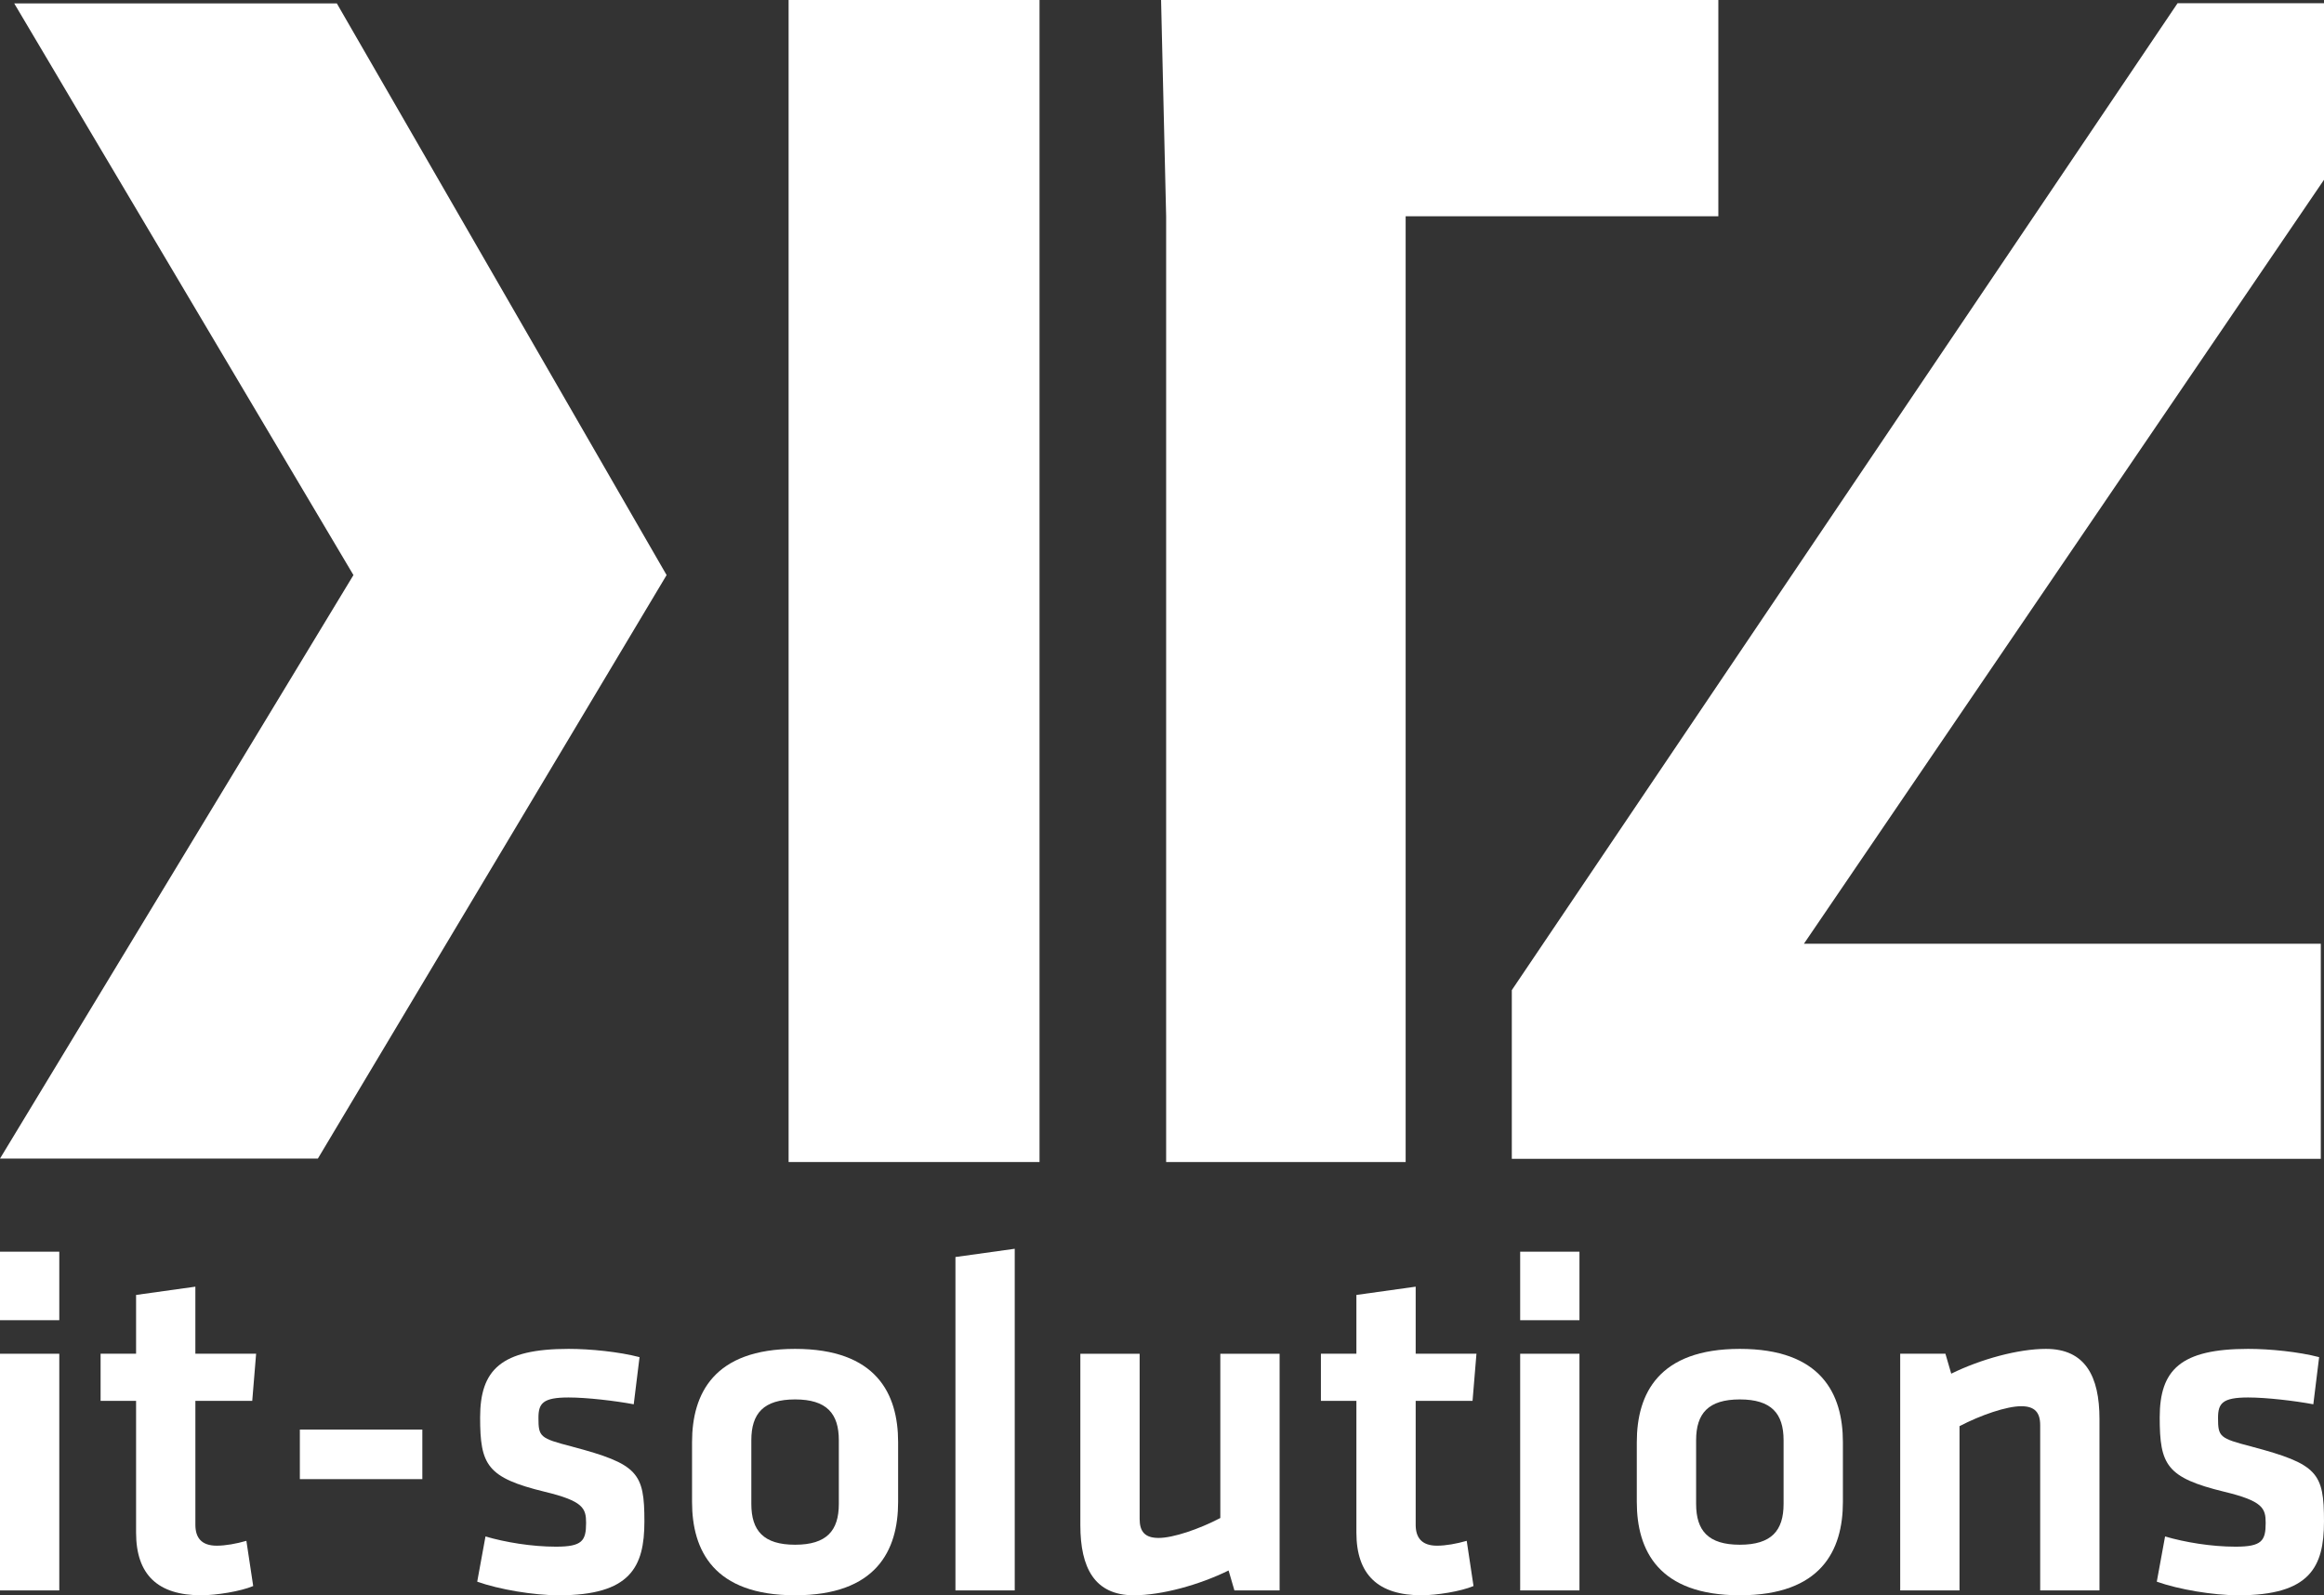
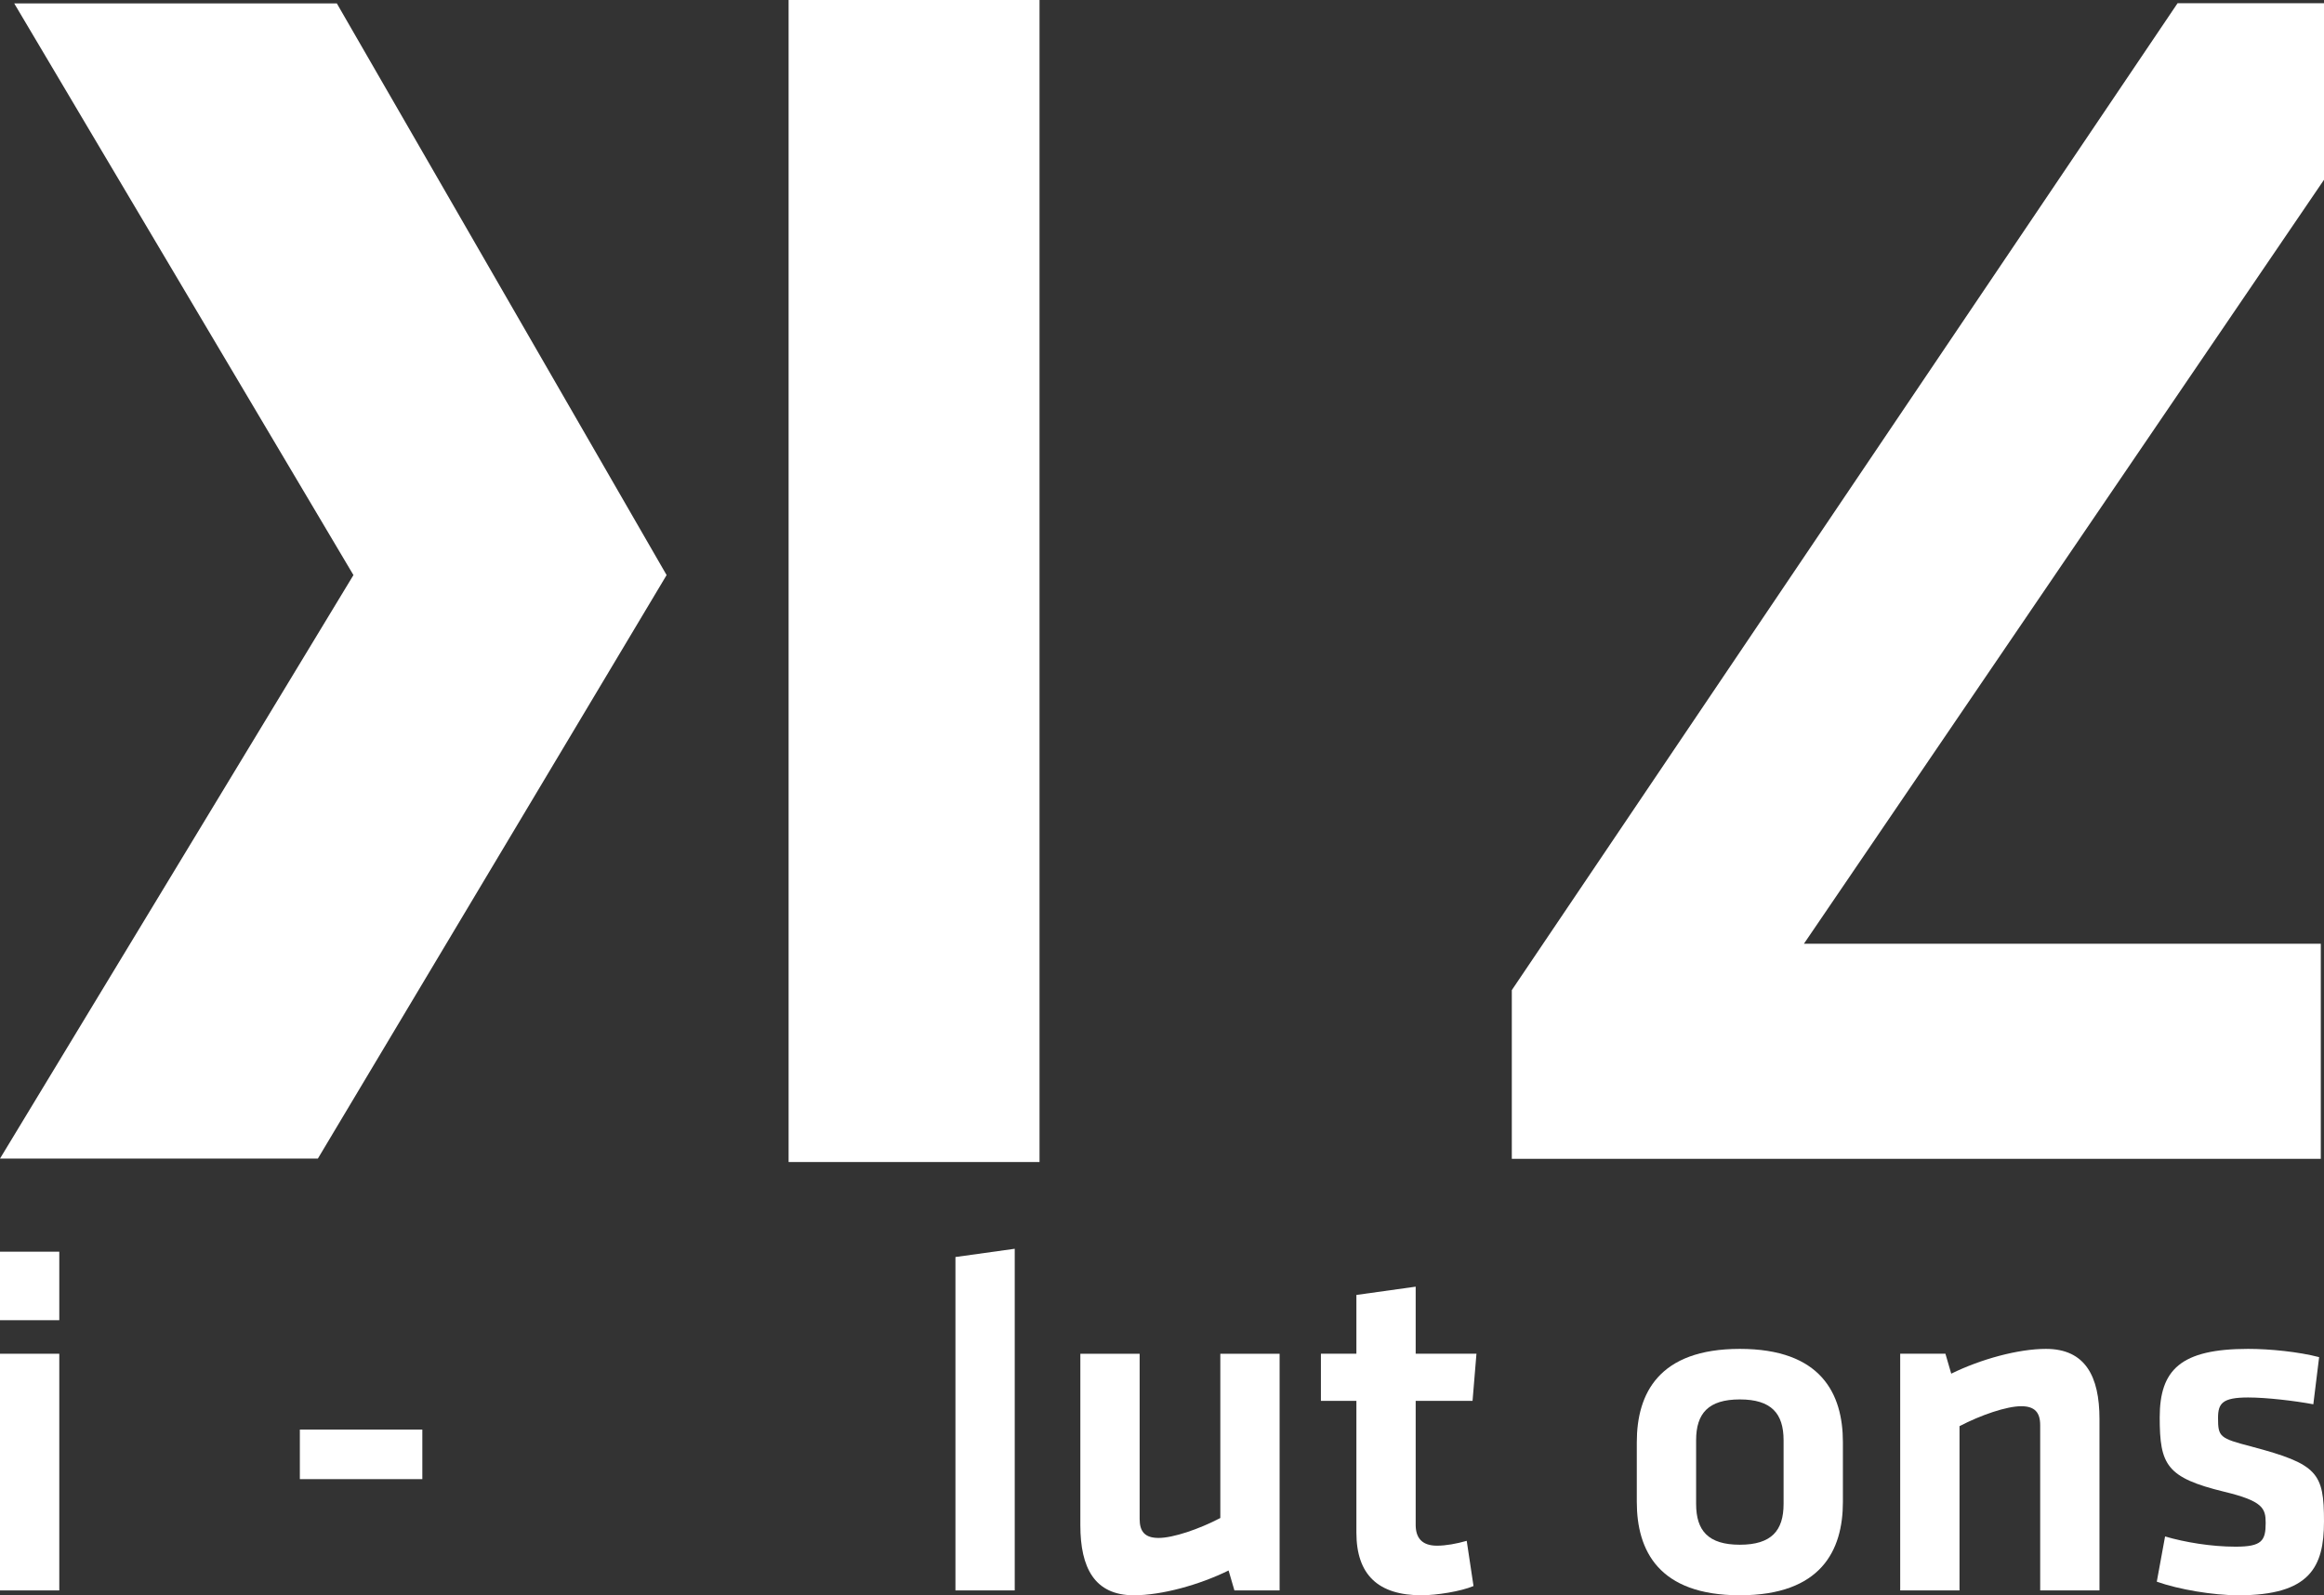
<svg xmlns="http://www.w3.org/2000/svg" id="Ebene_1" viewBox="0 0 1456.63 1000">
  <rect x="0" y="0" width="1456.63" height="1000" fill="#333333" stroke="none" />
  <defs>
    <style>.cls-1{fill:none;}.cls-2{clip-path:url(#clippath-1);}.cls-3{clip-path:url(#clippath-3);}.cls-4{clip-path:url(#clippath-2);}.cls-5{fill:#fff;}.cls-6{clip-path:url(#clippath);}</style>
    <clipPath id="clippath">
-       <rect class="cls-1" y="0" width="1456.63" height="1000" />
-     </clipPath>
+       </clipPath>
    <clipPath id="clippath-1">
-       <rect class="cls-1" y="0" width="1456.63" height="1000" />
-     </clipPath>
+       </clipPath>
    <clipPath id="clippath-2">
      <rect class="cls-1" y="0" width="1456.63" height="1000" />
    </clipPath>
    <clipPath id="clippath-3">
      <rect class="cls-1" y="0" width="1456.63" height="1000" />
    </clipPath>
  </defs>
  <rect class="cls-5" x="494.28" y="0" width="157.27" height="728.42" />
-   <polygon class="cls-5" points="727.74 0 730.91 135.56 730.91 728.42 881.03 728.42 881.03 135.56 1077.02 135.56 1077.02 0 727.74 0" />
  <polygon class="cls-5" points="8.92 2.15 221.53 360.49 0 726.26 199.23 726.26 417.81 360.49 211.13 2.15 8.92 2.15" />
  <rect class="cls-5" y="784.62" width="37.16" height="42.95" />
  <rect class="cls-5" y="848.6" width="37.16" height="148.36" />
  <g class="cls-6">
-     <path class="cls-5" d="M158.1,878.15l2.43-29.56h-38.08v-42.04l-37.16,5.19v36.85h-22.24v29.56h22.24v82.55c0,26.5,13.71,39.3,40.81,39.3,9.45,0,24.68-2.44,32.6-5.79l-4.27-28.33c-6.38,1.83-13.08,3.04-18.57,3.04-9.75,0-13.4-5.17-13.4-13.1v-77.68h35.64Z" />
+     <path class="cls-5" d="M158.1,878.15l2.43-29.56h-38.08v-42.04l-37.16,5.19v36.85h-22.24v29.56h22.24v82.55c0,26.5,13.71,39.3,40.81,39.3,9.45,0,24.68-2.44,32.6-5.79l-4.27-28.33c-6.38,1.83-13.08,3.04-18.57,3.04-9.75,0-13.4-5.17-13.4-13.1h35.64Z" />
  </g>
  <rect class="cls-5" x="187.94" y="896.13" width="76.77" height="31.07" />
  <g class="cls-2">
    <path class="cls-5" d="M358.53,906.78c-20.11-5.18-21.04-6.09-21.04-17.97,0-9.14,2.75-12.8,18.89-12.8,11.58,0,29.55,2.14,40.83,4.27l3.64-29.55c-12.78-3.35-30.76-5.18-44.47-5.18-42.34,0-55.45,13.1-55.45,42.96s4.27,37.77,40.52,46.61c24.07,5.79,25.9,10.36,25.9,19.49,0,11.27-2.43,14.93-18.89,14.93-15.23,0-31.67-2.75-44.17-6.4l-5.18,28.34c13.71,4.88,35.34,8.53,51.17,8.53,44.79,0,53.62-17.67,53.62-46.3,0-30.46-3.96-35.95-45.38-46.91" />
    <path class="cls-5" d="M525.76,942.73c0,16.76-7.61,25.59-27.42,25.59s-27.42-8.83-27.42-25.59v-39.91c0-16.76,7.61-25.59,27.42-25.59s27.42,8.84,27.42,25.59v39.91ZM498.34,845.55c-50.87,0-64.58,28.03-64.58,58.49v37.47c0,30.46,13.71,58.49,64.58,58.49s64.58-28.03,64.58-58.49v-37.47c0-30.46-13.71-58.49-64.58-58.49" />
  </g>
  <polygon class="cls-5" points="598.85 787.97 598.85 996.95 636.01 996.95 636.01 782.79 598.85 787.97" />
  <g class="cls-4">
    <path class="cls-5" d="M764.87,951.57c-13.41,7.01-29.55,12.49-38.7,12.49-8.53,0-11.87-3.96-11.87-11.88v-103.58h-37.16v107.54c0,26.5,8.83,43.86,33.5,43.86,17.37,0,40.82-6.4,59.41-15.54l3.65,12.5h28.33v-148.36h-37.16v102.97Z" />
    <path class="cls-5" d="M922.96,878.15l2.45-29.56h-38.09v-42.04l-37.16,5.19v36.85h-22.24v29.56h22.24v82.55c0,26.5,13.71,39.3,40.82,39.3,9.44,0,24.67-2.44,32.59-5.79l-4.26-28.33c-6.4,1.83-13.1,3.04-18.59,3.04-9.74,0-13.4-5.17-13.4-13.1v-77.68h35.64Z" />
  </g>
-   <rect class="cls-5" x="952.81" y="848.6" width="37.16" height="148.36" />
-   <rect class="cls-5" x="952.81" y="784.62" width="37.16" height="42.96" />
  <g class="cls-3">
    <path class="cls-5" d="M1117.91,942.73c0,16.76-7.61,25.59-27.42,25.59s-27.4-8.83-27.4-25.59v-39.91c0-16.76,7.61-25.59,27.4-25.59s27.42,8.84,27.42,25.59v39.91ZM1090.49,845.55c-50.87,0-64.58,28.03-64.58,58.49v37.47c0,30.46,13.71,58.49,64.58,58.49s64.6-28.03,64.6-58.49v-37.47c0-30.46-13.71-58.49-64.6-58.49" />
    <path class="cls-5" d="M1282.39,845.55c-17.36,0-40.83,6.4-59.4,15.54l-3.64-12.5h-28.35v148.36h37.18v-102.96c13.39-7.01,29.55-12.5,38.68-12.5,8.53,0,11.88,3.96,11.88,11.88v103.58h37.16v-107.53c0-26.51-8.83-43.87-33.51-43.87" />
    <path class="cls-5" d="M1411.24,906.78c-20.1-5.18-21.02-6.09-21.02-17.97,0-9.14,2.75-12.8,18.89-12.8,11.58,0,29.55,2.14,40.83,4.27l3.64-29.55c-12.78-3.35-30.76-5.18-44.47-5.18-42.34,0-55.45,13.1-55.45,42.96s4.27,37.77,40.52,46.61c24.06,5.79,25.9,10.36,25.9,19.49,0,11.27-2.43,14.93-18.89,14.93-15.23,0-31.67-2.75-44.17-6.4l-5.19,28.34c13.71,4.88,35.34,8.53,51.18,8.53,44.79,0,53.62-17.67,53.62-46.3,0-30.46-3.97-35.95-45.4-46.91" />
  </g>
  <polygon class="cls-5" points="1364.85 2.02 947.57 620.66 947.57 726.4 1454.63 726.4 1454.63 591.59 1130.66 591.59 1456.63 112.7 1456.63 2.02 1364.85 2.02" />
</svg>